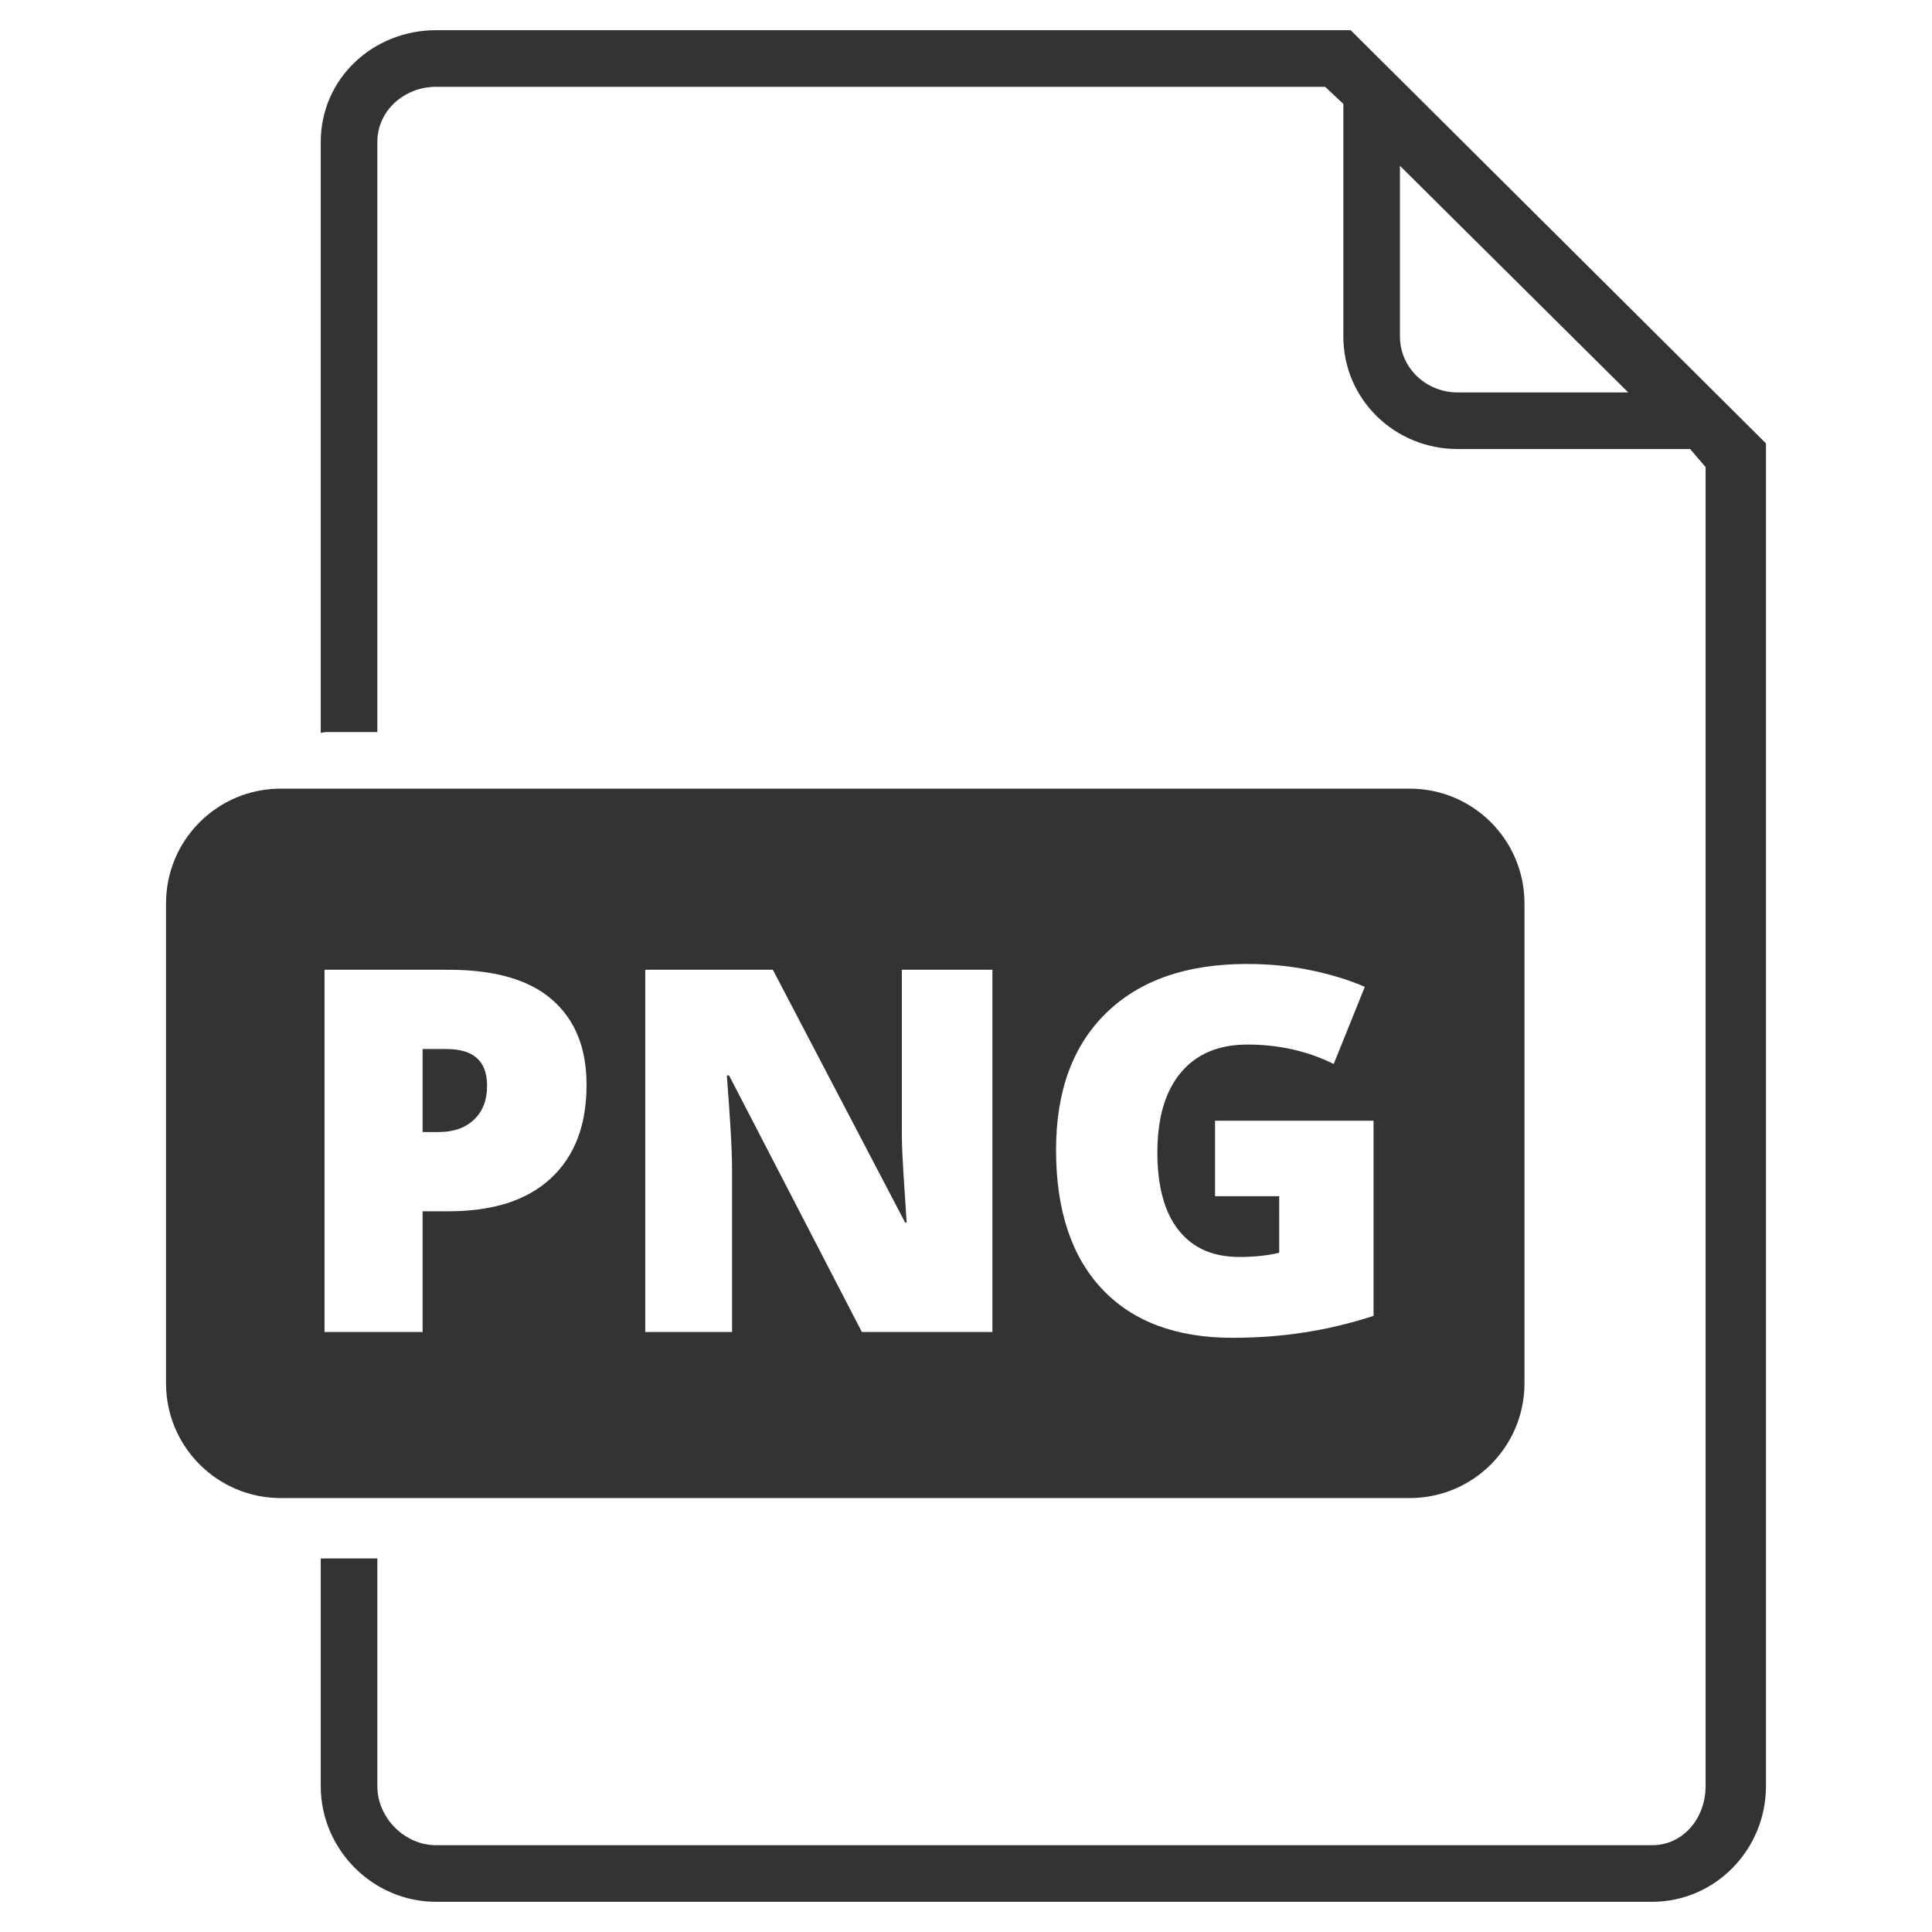
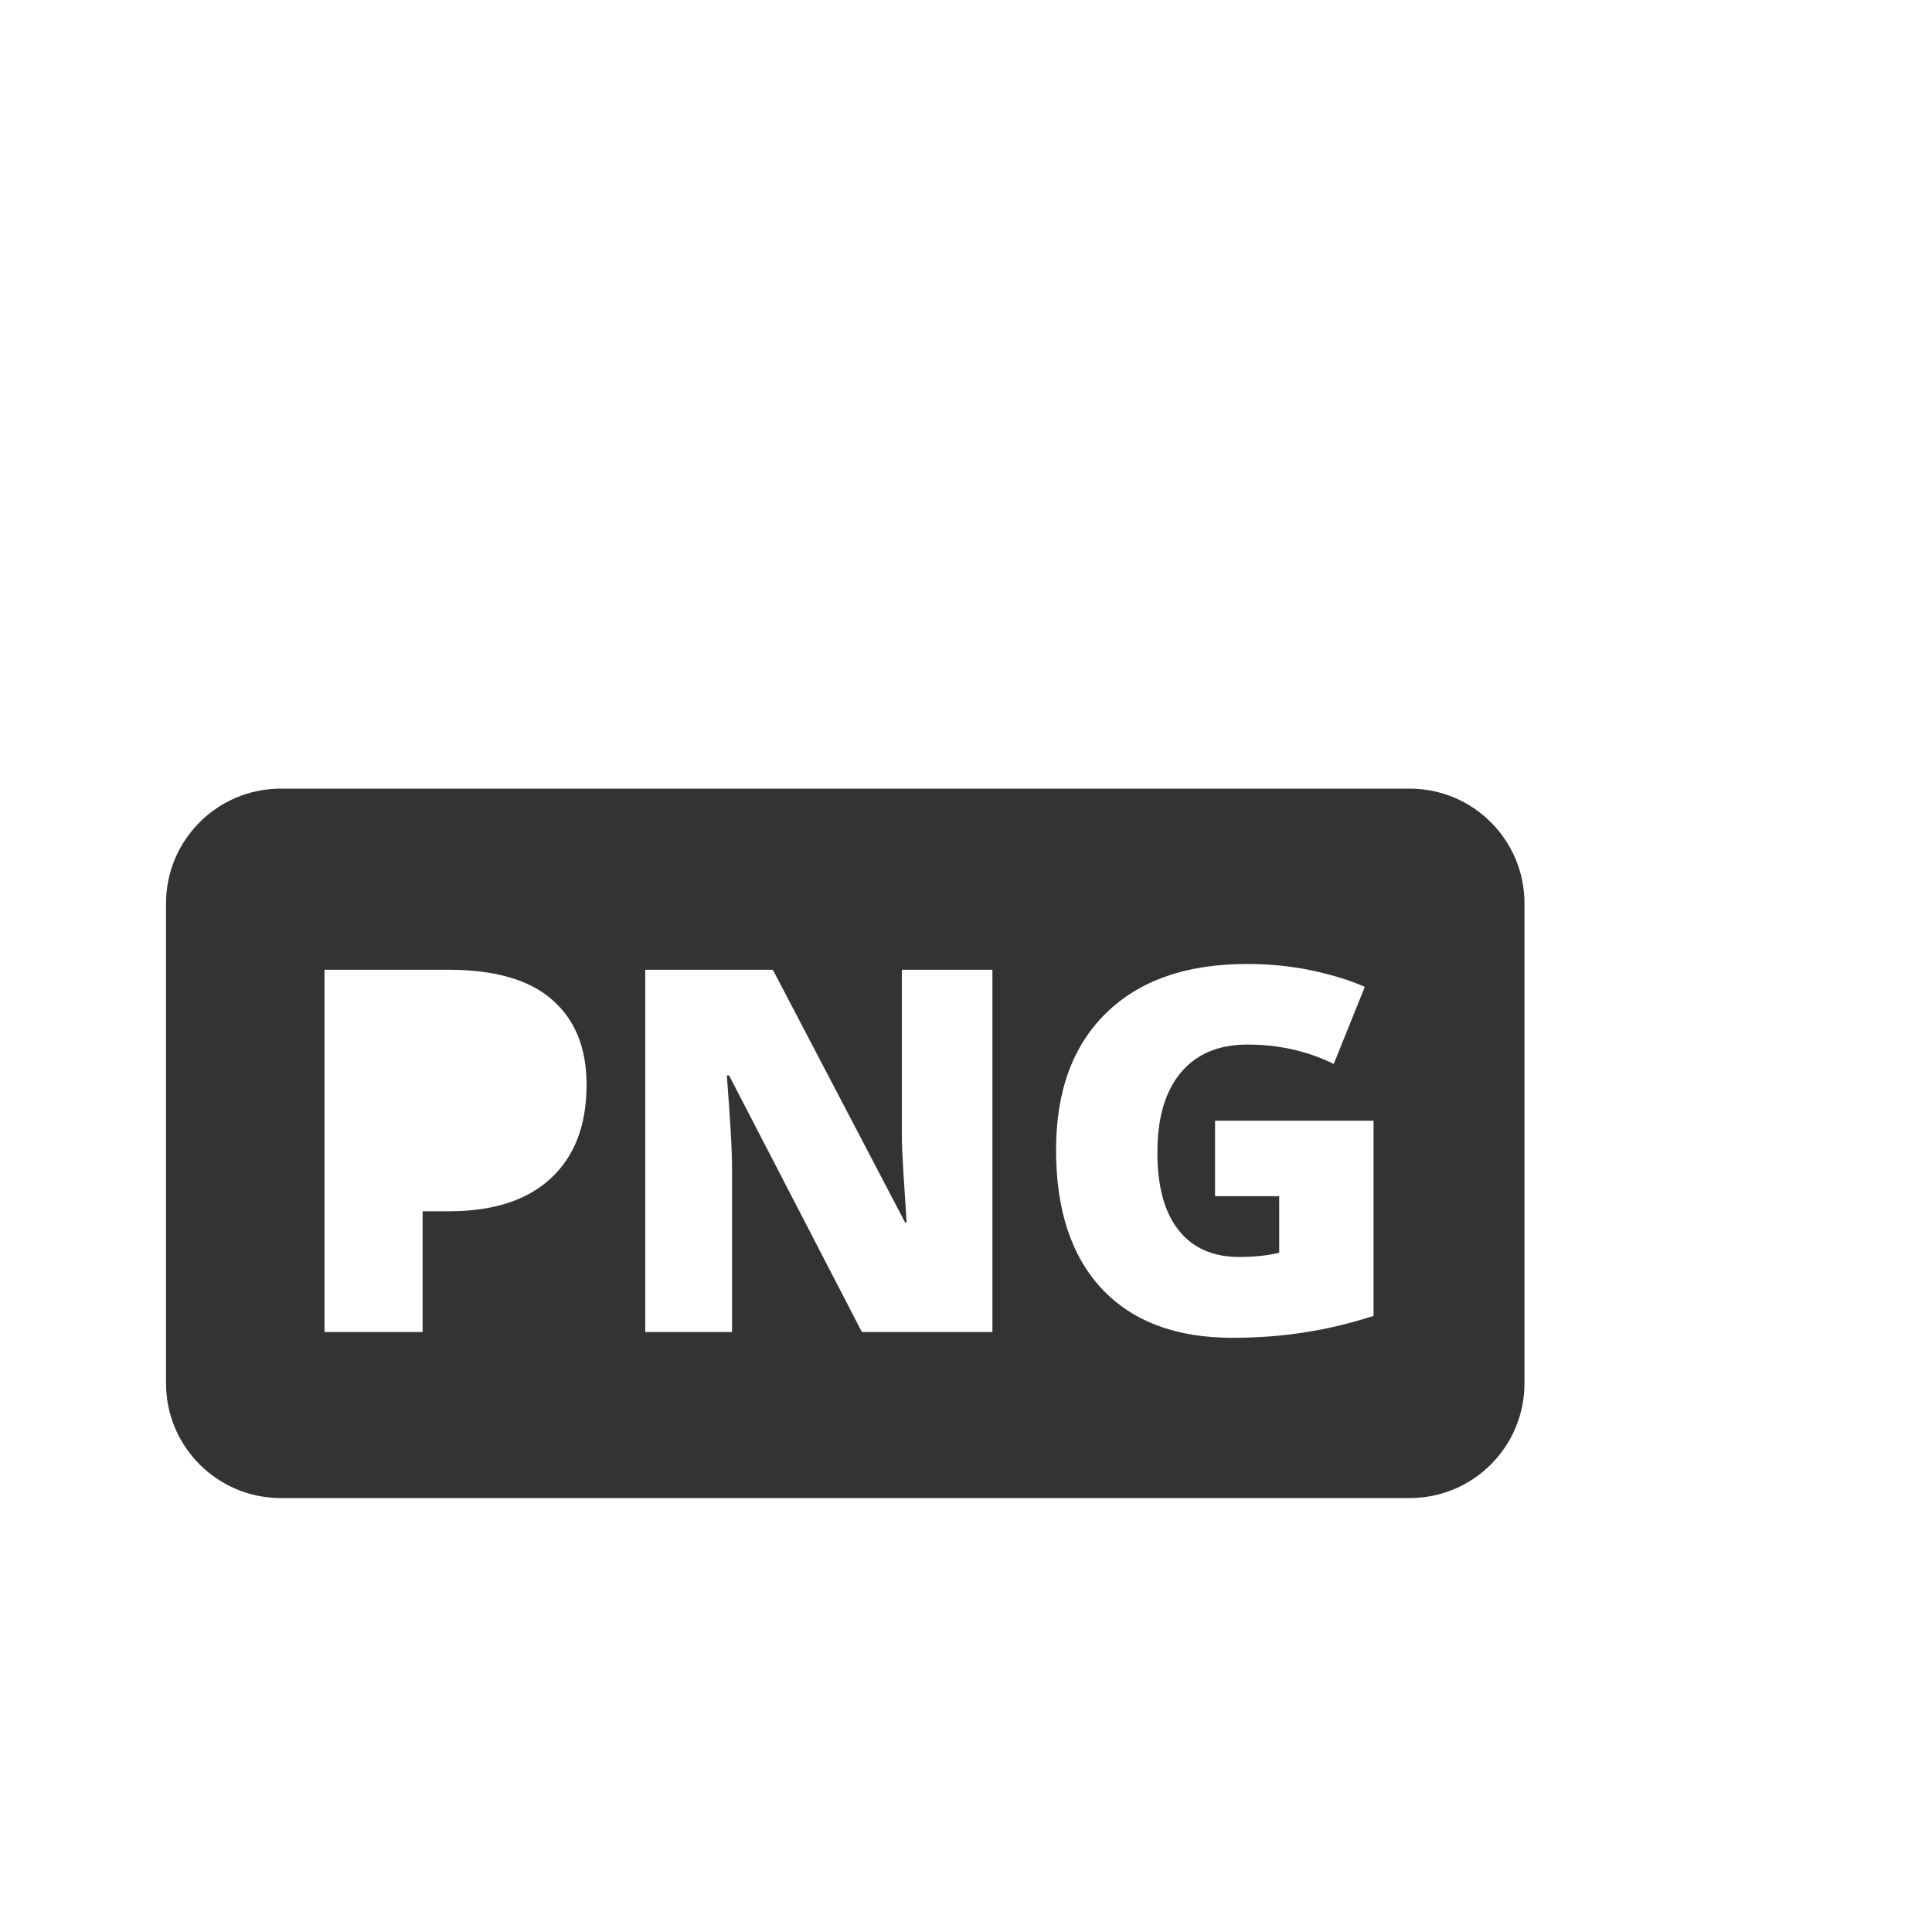
<svg xmlns="http://www.w3.org/2000/svg" enable-background="new 0 0 512 512" height="512px" id="Layer_1" version="1.1" viewBox="0 0 512 512" width="512px" xml:space="preserve">
-   <path d="M468,117.499L357.944,8H115.581C98.792,8,85,20.858,85,37.646v156.6c0-0.03,1.023-0.246,1.703-0.246H100  V37.646C100,29.265,107.2,23,115.581,23h235.583L356,27.535v61.593C356,105.847,369.596,119,386.315,119h61.593l4.092,4.795v349.553  c0,8.381-5.822,15.652-14.203,15.652H115.581C107.2,489,100,481.728,100,473.348V413H86.703c-0.68,0-1.703,0.037-1.703,0.007v60.34  C85,490.136,98.792,504,115.581,504h322.217C454.586,504,468,490.136,468,473.348V117.499z M386.315,104  C377.934,104,371,97.509,371,89.128V44.232v-0.291L431.502,104H386.315z" fill="#333333" />
  <g>
    <path d="M373.602,209H74.398C57.61,209,44,222.61,44,239.398v127.204C44,383.39,57.61,397,74.398,397h299.204   C390.39,397,404,383.39,404,366.602V239.398C404,222.61,390.39,209,373.602,209z M145.919,312.323   c-6.35,5.866-15.369,8.677-27.057,8.677H112v32H86v-96h32.862c12.171,0,21.312,2.583,27.42,7.899   c6.107,5.317,9.162,12.777,9.162,22.574C155.444,298.24,152.269,306.457,145.919,312.323z M263,353h-34.59l-35.198-68h-0.593   c0.834,11,1.381,19.151,1.381,24.776V353h-23v-96h33.813l35.066,67h0.396c-0.616-10-1.275-17.694-1.275-23.584V257h24V353z    M364,348.73c-12,3.867-23.875,5.801-37.409,5.801c-14.854,0-26.417-4.306-34.524-12.919c-8.107-8.612-12.202-20.895-12.202-36.846   c0-15.556,4.417-27.661,13.294-36.318c8.875-8.656,21.301-12.985,37.296-12.985c6.063,0,11.782,0.572,17.165,1.714   s10.072,2.593,14.071,4.35l-8.241,20.434c-6.943-3.428-14.568-5.142-22.873-5.142c-7.603,0-13.48,2.472-17.632,7.415   s-6.229,12.008-6.229,21.191c0,9.009,1.878,15.875,5.635,20.598c3.758,4.725,9.035,7.086,16.11,7.086   c3.866,0,7.54-0.373,10.54-1.12V317h-17v-20h42V348.73z" fill="#333333" />
-     <path d="M118.269,278H112v22h4.292c3.911,0,7.02-1.087,9.327-3.285c2.307-2.197,3.46-5.161,3.46-9.029   C129.079,281.184,125.475,278,118.269,278z" fill="#333333" />
  </g>
</svg>